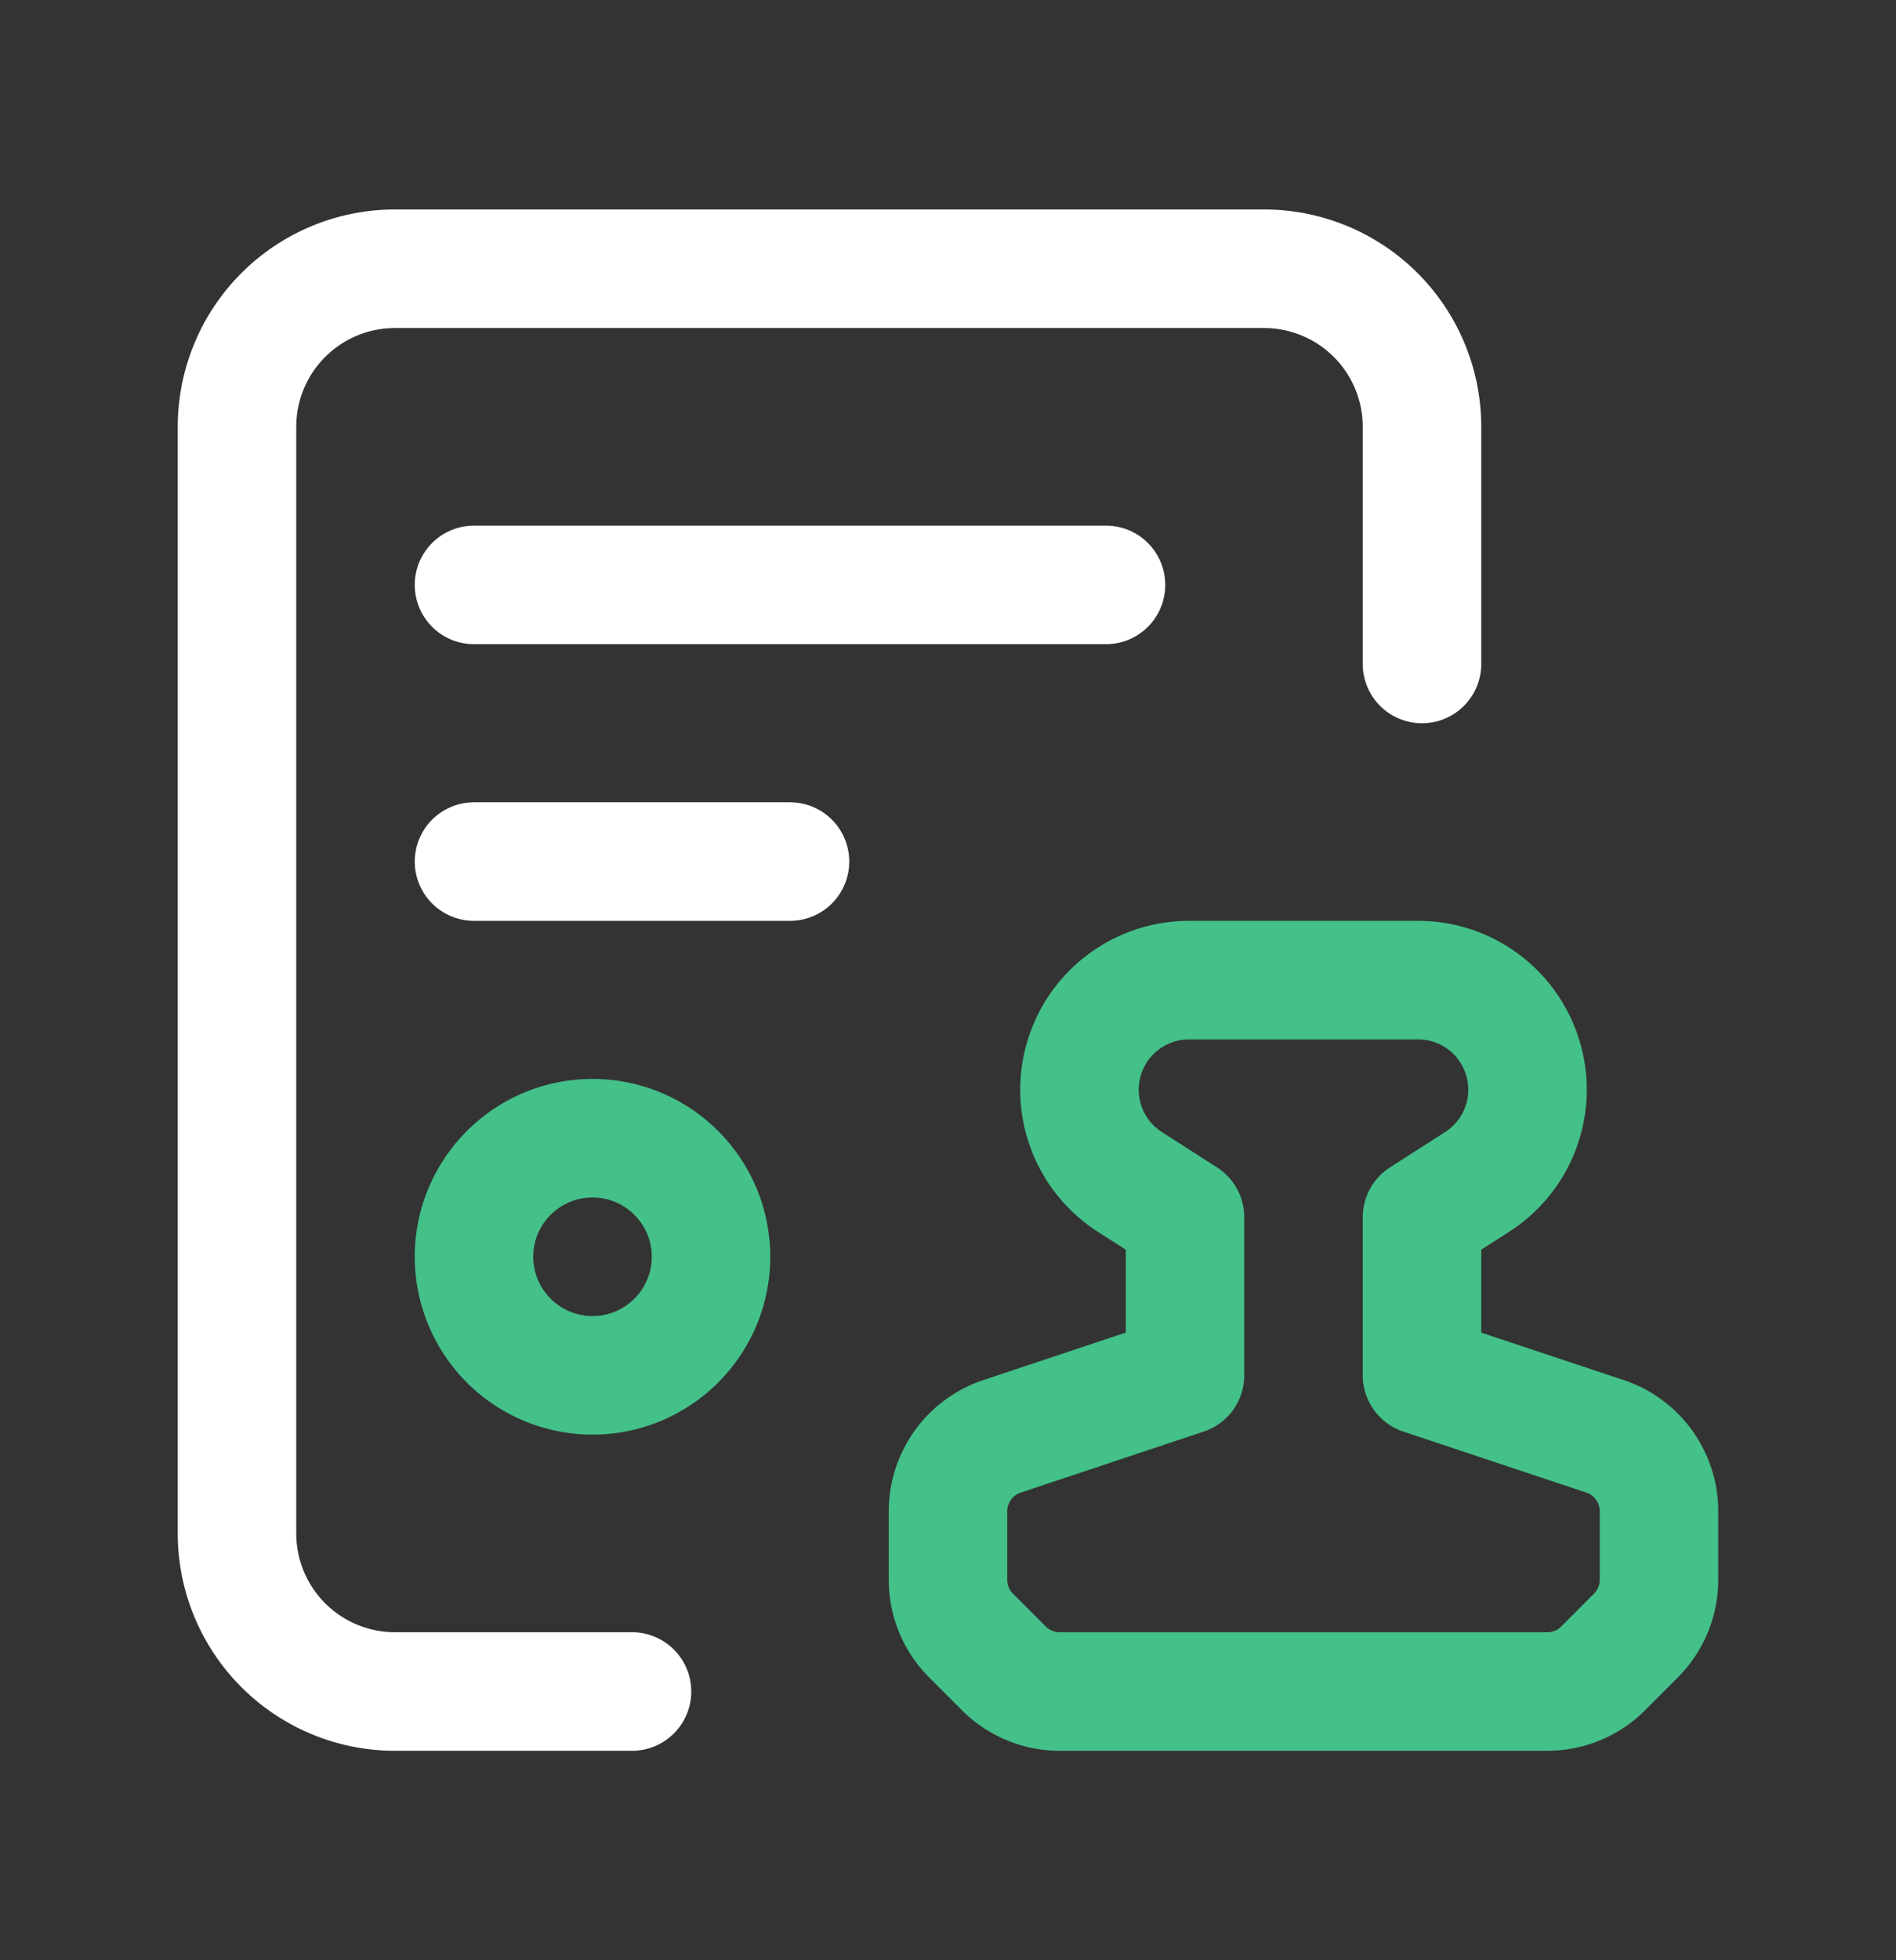
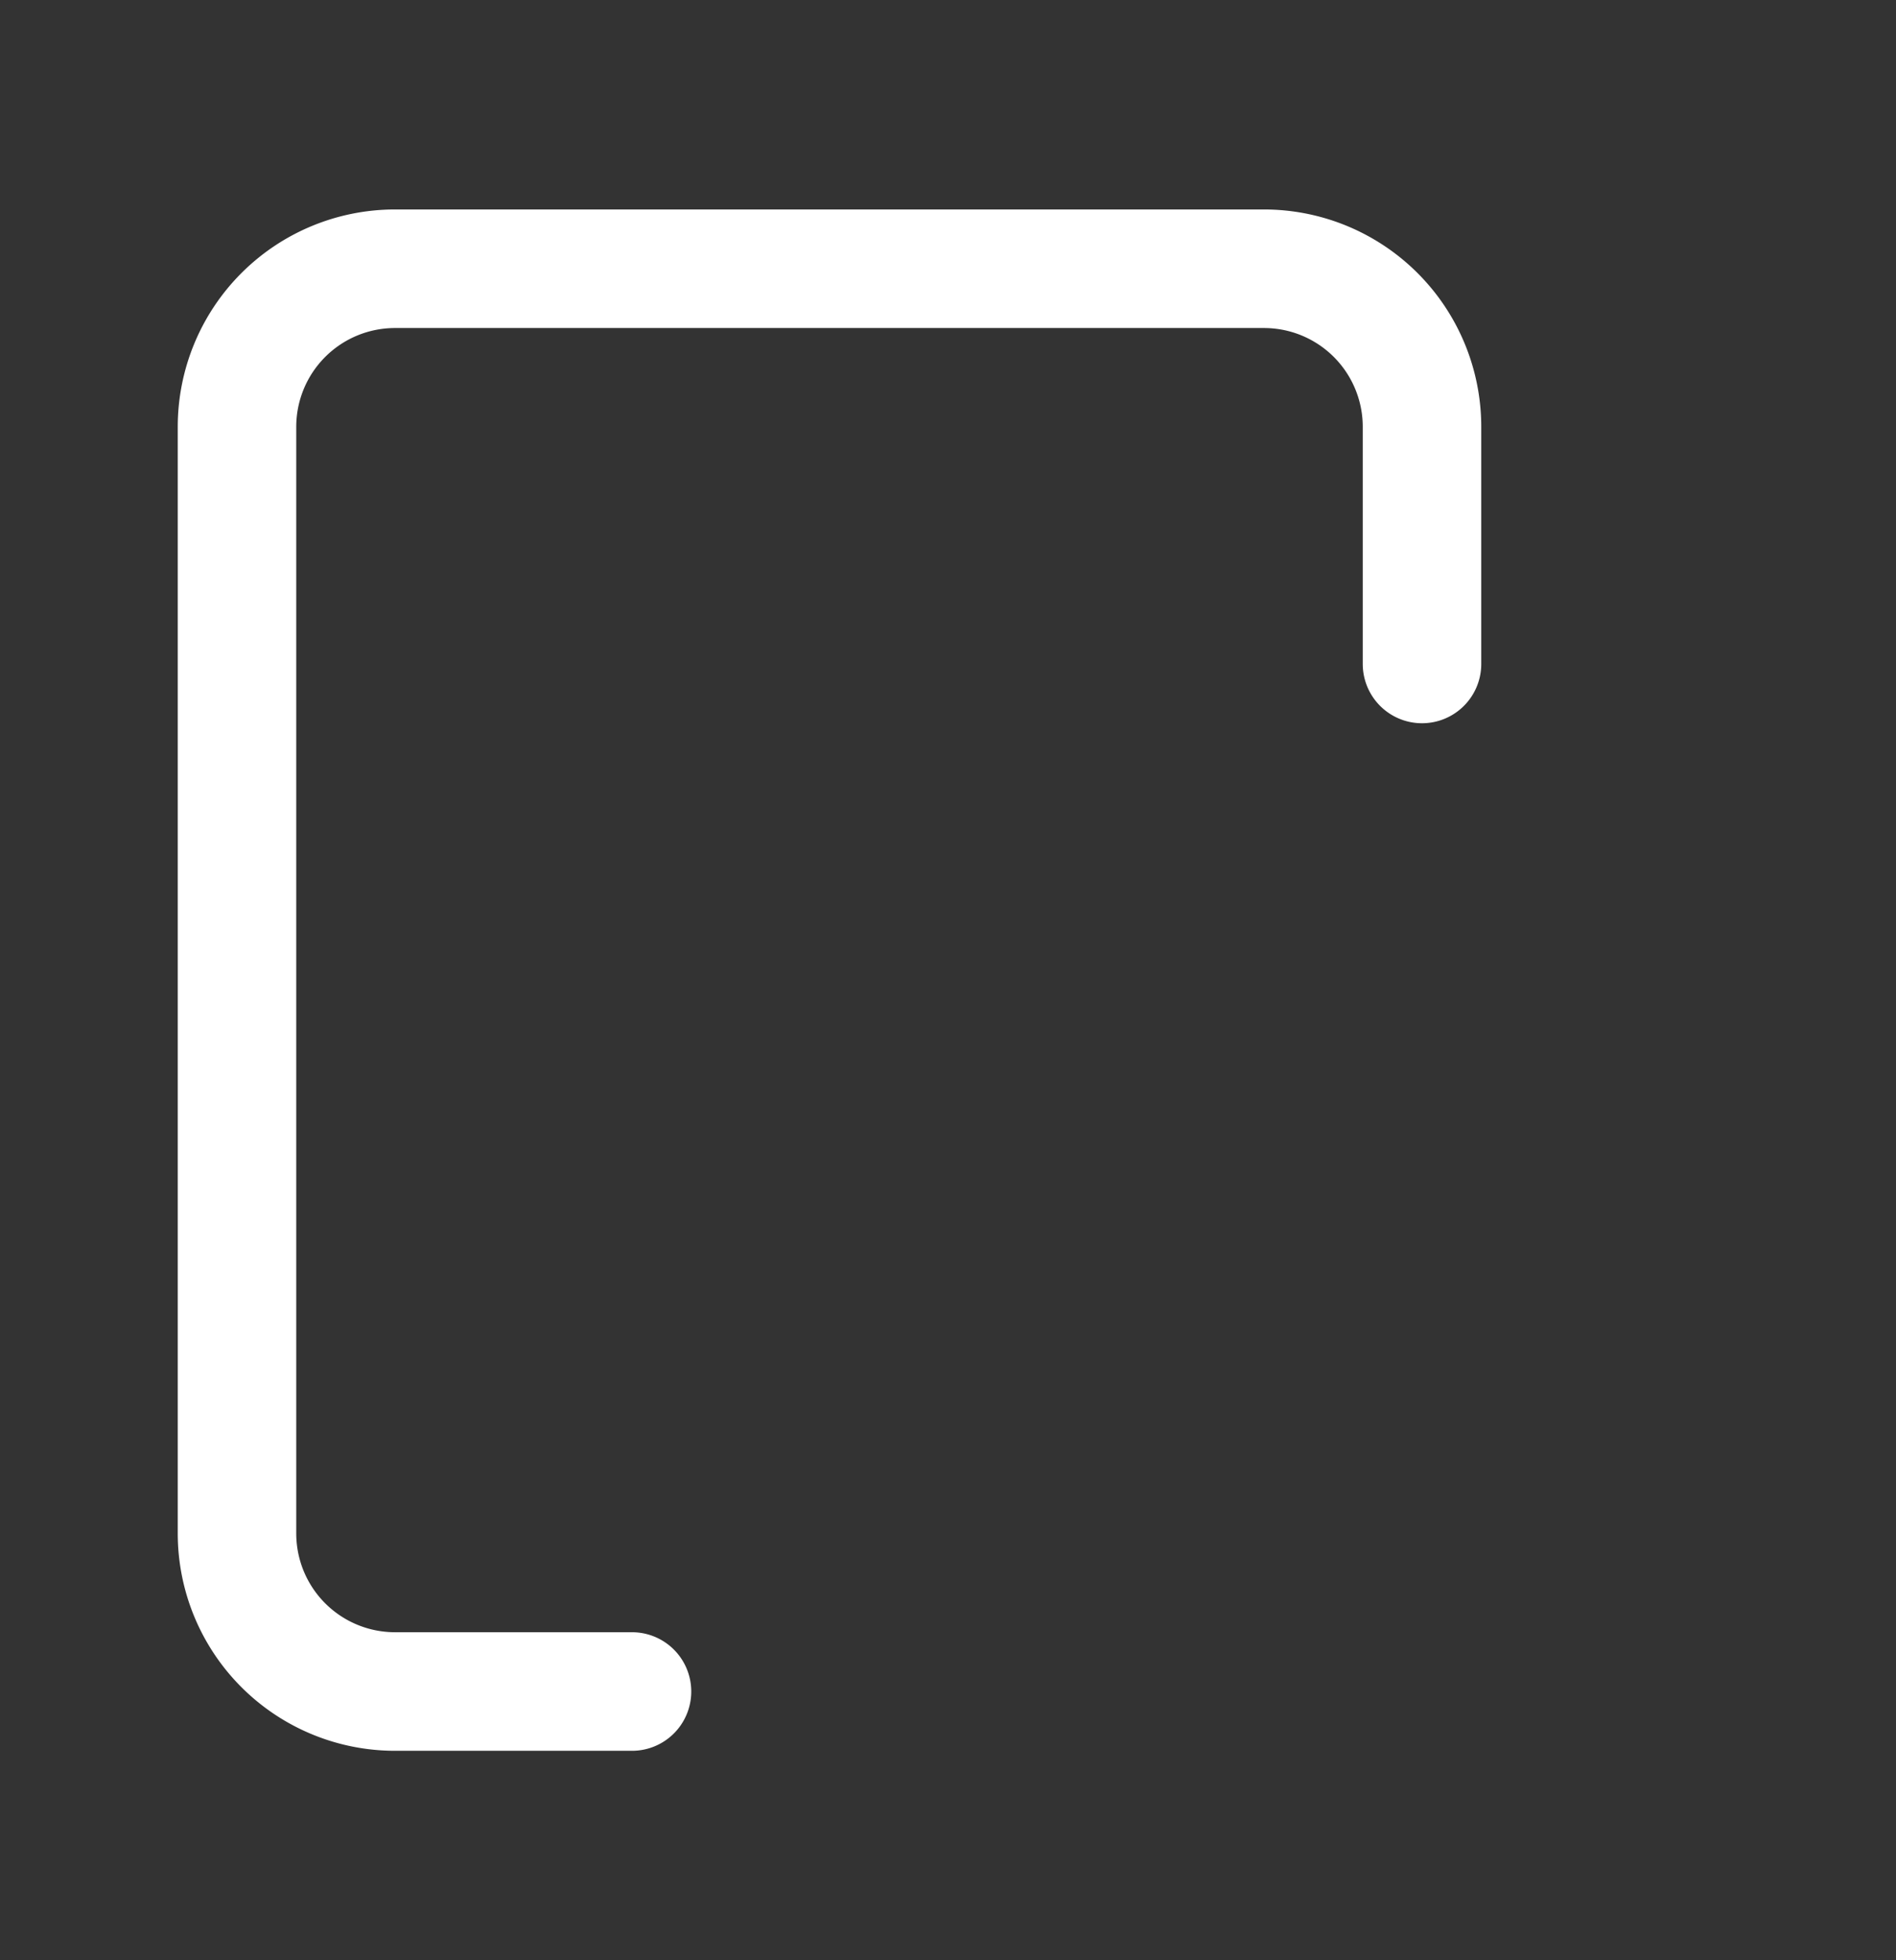
<svg xmlns="http://www.w3.org/2000/svg" class="shrink-0" fill="none" height="31" width="30">
  <rect width="100%" height="100%" fill="#333333" stroke="none" />
  <path d="M22.5 10.5V6.75a2.5 2.5 0 0 0-2.5-2.5H6.25a2.5 2.5 0 0 0-2.5 2.5v17.5a2.5 2.5 0 0 0 2.5 2.5H10" stroke-width="1.875" stroke-linejoin="round" stroke-linecap="round" stroke="#fff" />
-   <path clip-rule="evenodd" d="M9.375 21.75A1.876 1.876 0 0 1 7.5 19.875v0C7.5 18.84 8.34 18 9.375 18v0c1.035 0 1.875.84 1.875 1.875v0c0 1.035-.84 1.875-1.875 1.875M26.25 24.983V23.9a1.25 1.25 0 0 0-.855-1.186L22.5 21.75v-2.5l.871-.558c.642-.41.94-1.193.734-1.927v0a1.73 1.73 0 0 0-1.669-1.265h-3.622c-.776 0-1.459.516-1.669 1.265v0a1.73 1.73 0 0 0 .734 1.927l.871.558v2.5l-2.895.965c-.511.17-.855.648-.855 1.186v1.082c0 .33.131.65.366.883l.518.518c.235.235.552.366.883.366h7.716c.33 0 .65-.131.883-.366l.518-.518a1.25 1.25 0 0 0 .366-.883" stroke-width="1.875" stroke-linejoin="round" stroke-linecap="round" stroke="#44C089" />
-   <path d="M7.5 9.25h10M7.5 13.625h5" stroke-width="1.875" stroke-linejoin="round" stroke-linecap="round" stroke="#fff" />
</svg>